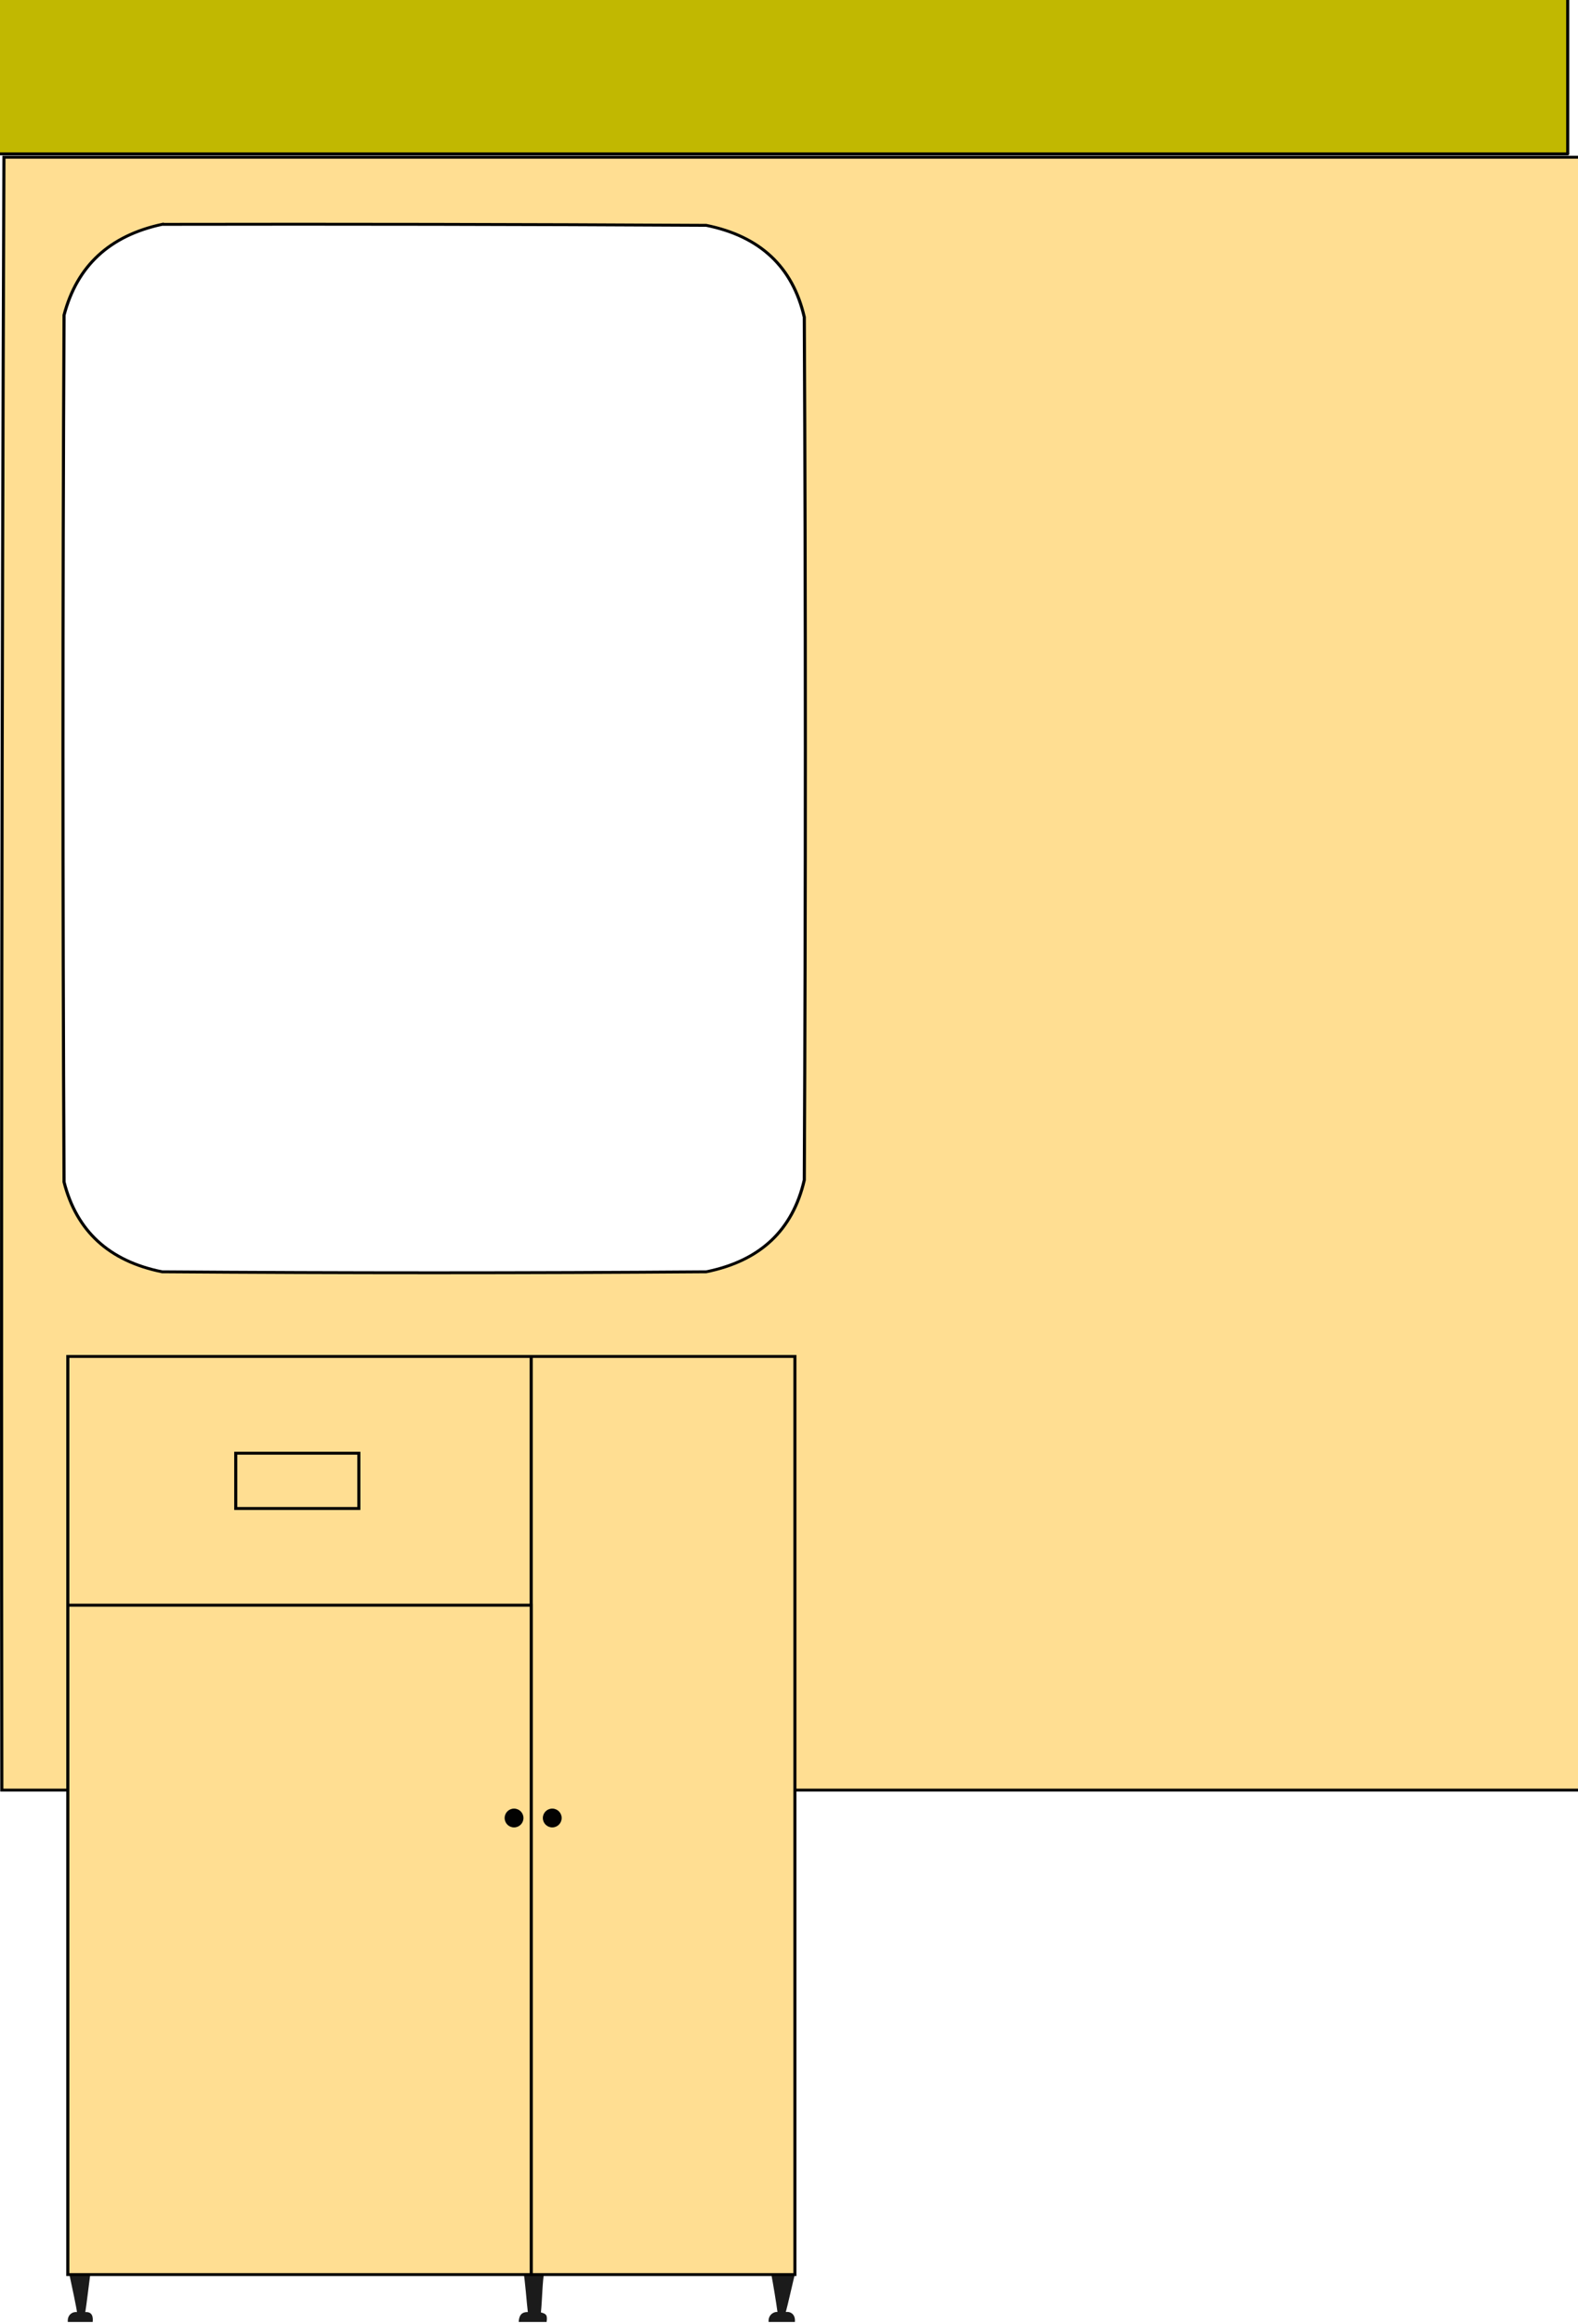
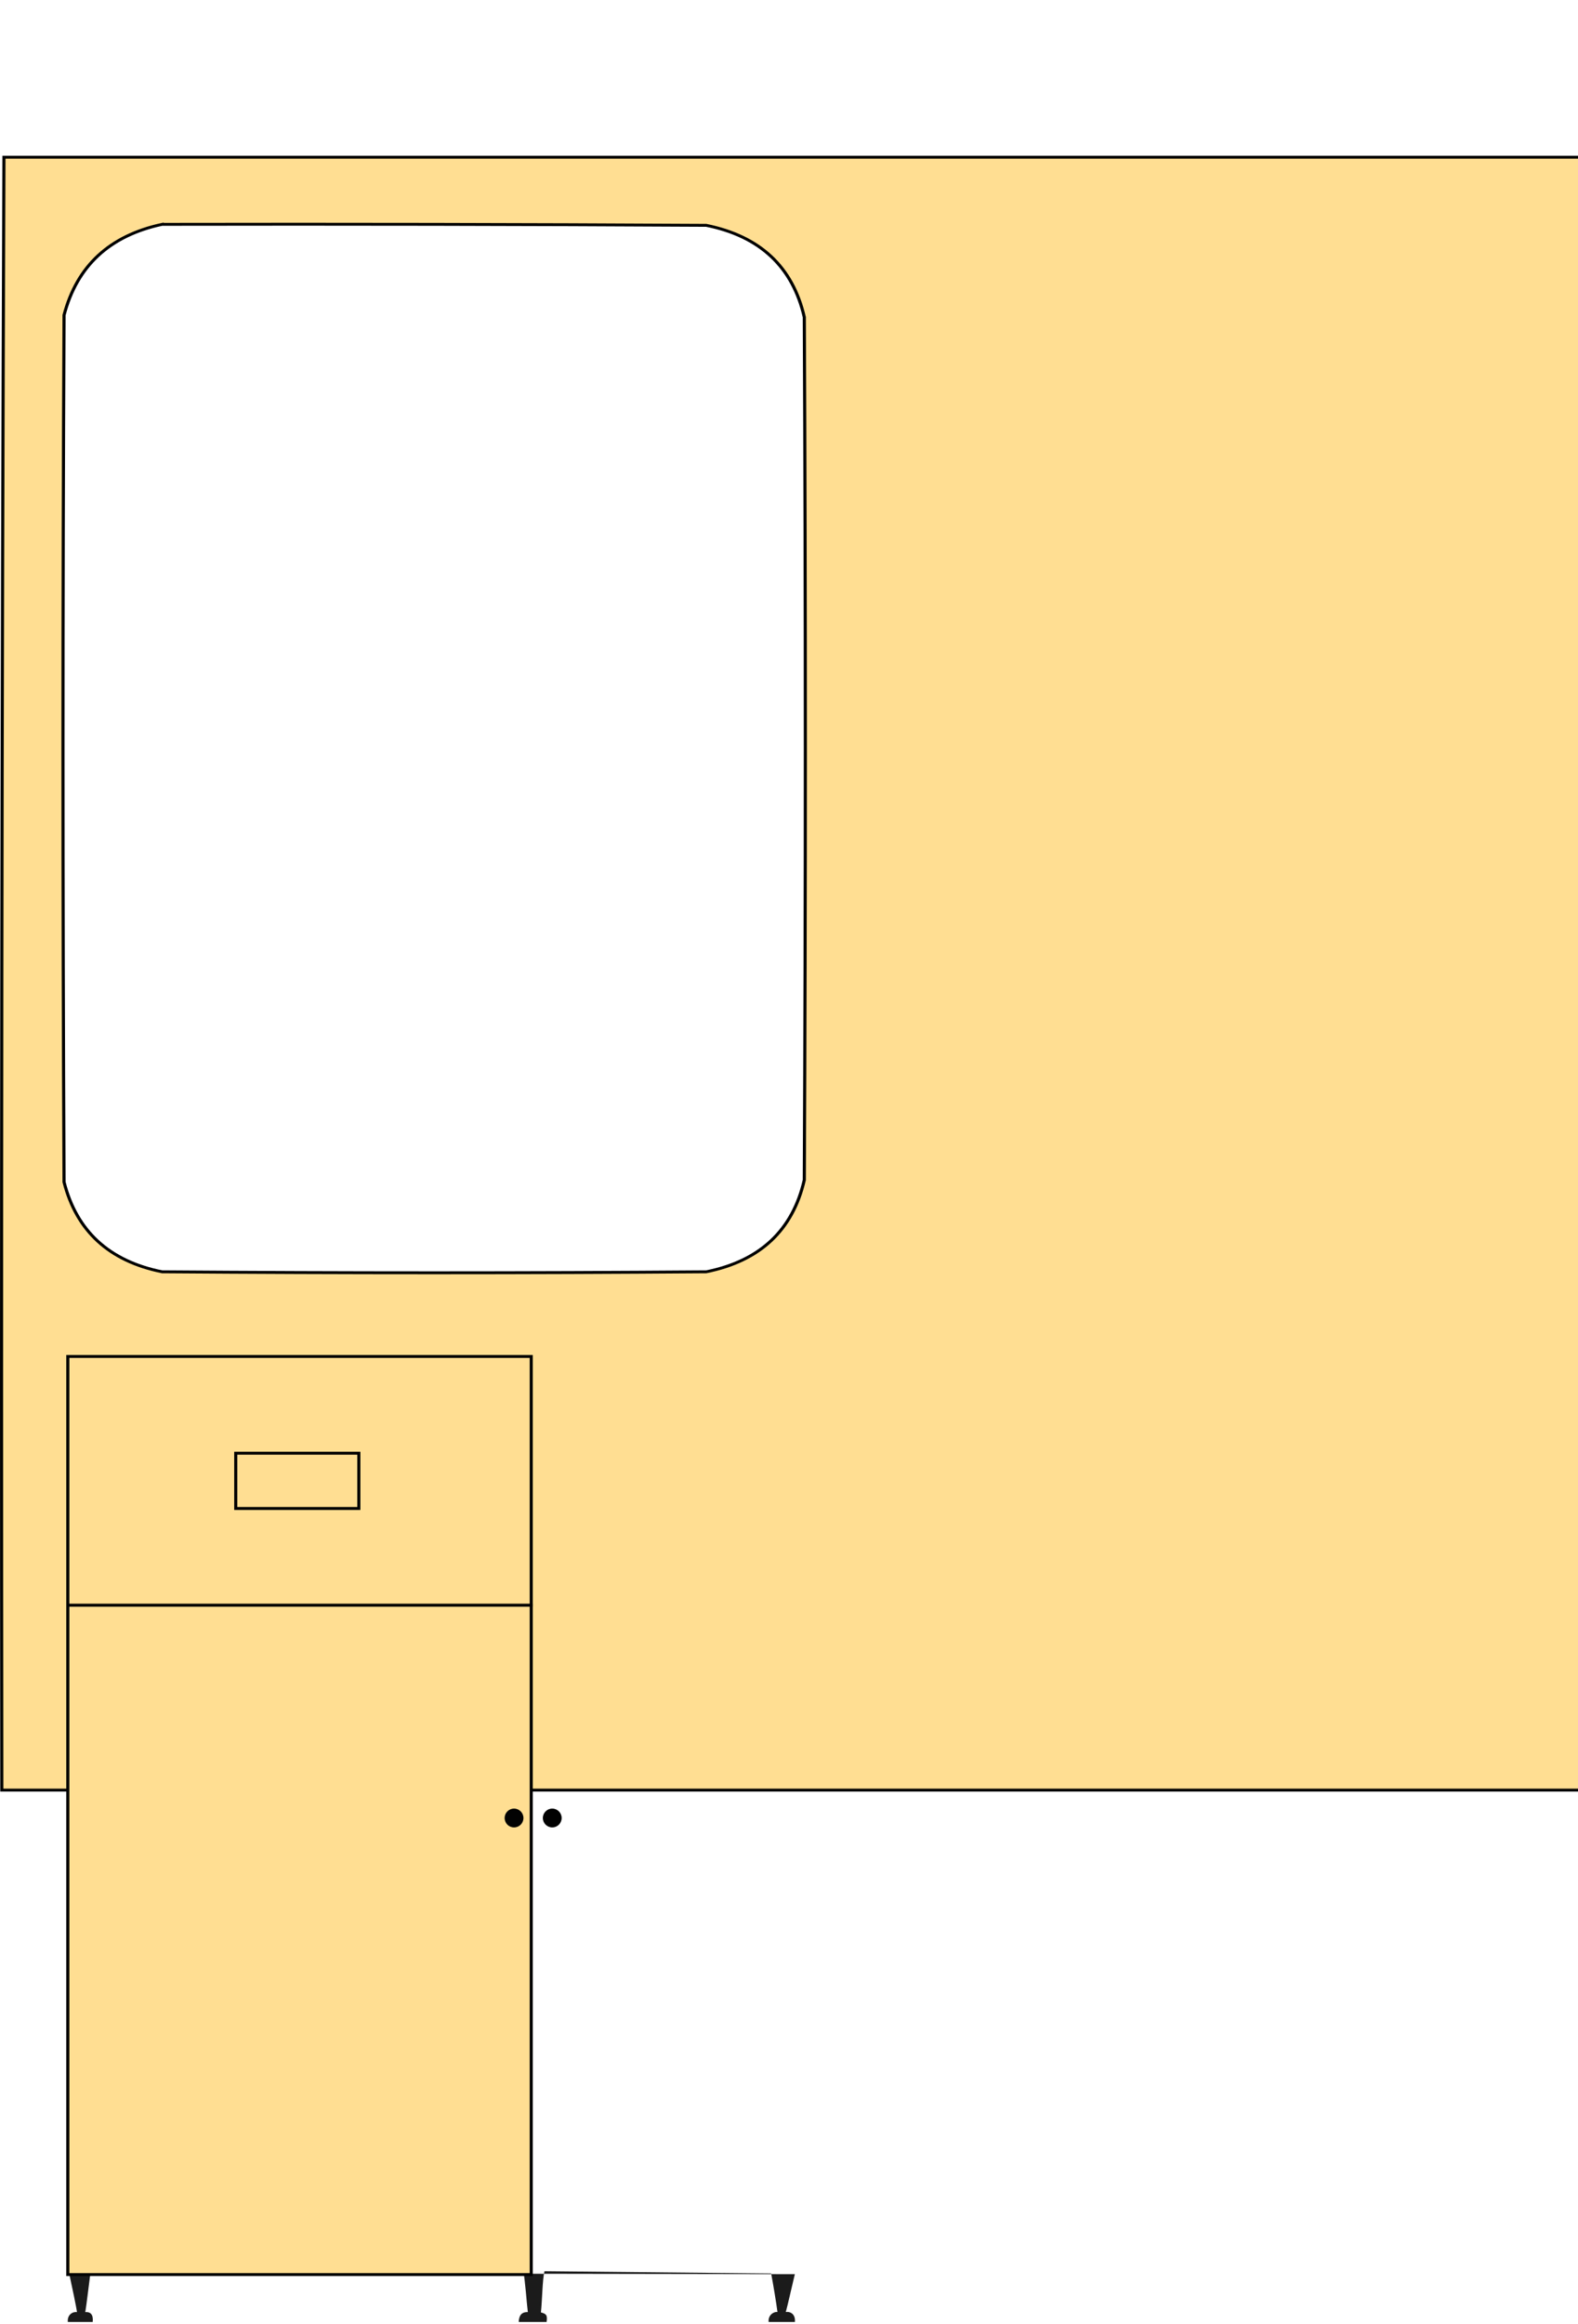
<svg xmlns="http://www.w3.org/2000/svg" xmlns:ns1="http://sodipodi.sourceforge.net/DTD/sodipodi-0.dtd" xmlns:ns2="http://www.inkscape.org/namespaces/inkscape" width="69.585mm" height="102.394mm" viewBox="0 0 69.585 102.394" version="1.1" id="svg1" ns1:docname="prosprasy system.svg" ns2:version="1.3 (0e150ed6c4, 2023-07-21)">
  <ns1:namedview id="namedview1" pagecolor="#505050" bordercolor="#eeeeee" borderopacity="1" ns2:showpageshadow="0" ns2:pageopacity="0" ns2:pagecheckerboard="0" ns2:deskcolor="#505050" ns2:document-units="mm" ns2:zoom="1.4142136" ns2:cx="90.156114" ns2:cy="181.37289" ns2:window-width="1920" ns2:window-height="1017" ns2:window-x="1072" ns2:window-y="410" ns2:window-maximized="1" ns2:current-layer="svg1" />
  <defs id="defs1" />
  <path style="clip-rule:evenodd;display:inline;fill-rule:evenodd;stroke-width:1.476;image-rendering:optimizeQuality;shape-rendering:geometricPrecision;text-rendering:geometricPrecision;opacity:0.897;fill:#020202;fill-opacity:1;stroke:none;stroke-dasharray:none;stroke-opacity:1" fill="#020202" d="m 380.478,1152.305 c -1.289,5.597 -3.429,15.794 -4.325,19.13 2.508,-0.32 4.686,1.415 4.348,5.065 h -12.588 c -0.338,-3.65 2.658,-5.318 4.24,-5.065 -0.581,-4.609 -2.052,-14.097 -3.028,-19.49 l -108.646,-1.142 c -1.012,4.169 -1.075,14.737 -1.713,20.853 2.359,0.719 3.249,1.105 2.733,4.844 h -13.366 c 0.105,-3.046 1.201,-5.119 4.366,-5 -0.581,-4.743 -1.265,-16.082 -2.241,-21.274 l -207.448,1.744 c -0.786,6.199 -1.851,15.995 -2.432,19.53 3.608,-0.253 3.755,2.827 3.543,5 l -11.916,0 c -0.338,-3.65 2.348,-5.32 4.373,-5 0.069,-0.728 -2.586,-14.118 -3.772,-19.787 z M 242.5,918.5 c 2.47,0.86 2.637,2.194 0.5,4 -1.768,-1.182 -1.935,-2.515 -0.5,-4 z m 23,0 c 2.352,1.043 2.519,2.376 0.5,4 -1.768,-1.182 -1.935,-2.515 -0.5,-4 z" id="path1" ns1:nodetypes="ccccccccccccccccccccccccc" transform="matrix(0.092,0,0,0.087,0.046,-0.044)" />
  <path style="clip-rule:evenodd;display:inline;fill-rule:evenodd;stroke-width:1.471;image-rendering:optimizeQuality;shape-rendering:geometricPrecision;text-rendering:geometricPrecision;opacity:1;stroke:#000000;stroke-linecap:round;stroke-dasharray:none;stroke-opacity:1" fill="#FFDE92" d="m 2.5,83.5 h 748 v 827 H 1.5 c -0.333,-275.834 2e-4,-551.501 1,-827 z m 75,34 c -24.874,5.707 -40.374,21.04 -46.5,46 -0.667,146.333 -0.667,292.667 0,439 5.937,24.937 21.437,40.104 46.5,45.5 86,0.667 172,0.667 258,0 25.5,-5.5 41,-21 46.5,-46.5 0.667,-145.667 0.667,-291.333 0,-437 -5.5,-25.5 -21,-41 -46.5,-46.5 -85.999,-0.5 -171.999,-0.667 -258,-0.5 z" id="path4" ns1:nodetypes="ccccccccccccccc" transform="matrix(0.093,0,0,0.087,-0.059,-0.337)" />
  <path style="clip-rule:evenodd;display:inline;fill-rule:evenodd;stroke:#000000;stroke-width:1.476;stroke-dasharray:none;stroke-opacity:1;image-rendering:optimizeQuality;shape-rendering:geometricPrecision;text-rendering:geometricPrecision;opacity:1" fill="#FFDE92" d="M 32.007,687.5 H 254.137 v 126 H 32.007 Z" id="path7" ns1:nodetypes="ccccc" transform="matrix(0.092,0,0,0.087,0.046,-0.044)" />
-   <path style="clip-rule:evenodd;display:inline;fill-rule:evenodd;stroke:#000000;stroke-width:1.476;stroke-dasharray:none;stroke-opacity:1;image-rendering:optimizeQuality;shape-rendering:geometricPrecision;text-rendering:geometricPrecision;opacity:1" fill="#FFDE92" d="m 380.5,687.5 v 465 H 254.137 l 0,-465 z" id="path8" ns1:nodetypes="ccccc" transform="matrix(0.092,0,0,0.087,0.046,-0.044)" />
  <path style="clip-rule:evenodd;display:inline;fill-rule:evenodd;stroke-width:1.476;image-rendering:optimizeQuality;shape-rendering:geometricPrecision;text-rendering:geometricPrecision;opacity:1;stroke:#000000;stroke-dasharray:none;stroke-opacity:1" fill="#FFDE92" d="m 112.5,736.5 c 19.667,0 39.333,0 59,0 0,9.333 0,18.667 0,28 -19.667,0 -39.333,0 -59,0 0,-9.333 0,-18.667 0,-28 z" id="path10" transform="matrix(0.092,0,0,0.087,0.046,-0.044)" />
  <path style="clip-rule:evenodd;display:inline;fill-rule:evenodd;stroke-width:1.476;image-rendering:optimizeQuality;shape-rendering:geometricPrecision;text-rendering:geometricPrecision;opacity:1;stroke:#000000;stroke-dasharray:none;stroke-opacity:1" fill="#FFDE92" d="M 32.007,813.506 H 254.137 V 1152.5 H 32.007 Z" id="path11" ns1:nodetypes="ccccc" transform="matrix(0.092,0,0,0.087,0.046,-0.044)" />
  <circle style="fill:#020202;fill-opacity:1;stroke:none;stroke-width:0.132;stroke-linecap:round;stroke-dasharray:none;stroke-opacity:1" id="path2" cx="24.353" cy="80.106" r="0.415" />
  <circle style="fill:#020202;fill-opacity:1;stroke:none;stroke-width:0.132;stroke-linecap:round;stroke-dasharray:none;stroke-opacity:1" id="path2-0" cx="22.668" cy="80.106" r="0.415" />
-   <path d="m 1974.387,2507.464 h -266.912 v 0 -28.531 0 h 266.912 v 0 28.531" stroke="#000000" stroke-width="0" stroke-opacity="1" fill="#000000" fill-rule="evenodd" fill-opacity="1" id="path26766" style="display:inline;fill:#C1B801;fill-opacity:1;stroke-width:0.523;stroke-linecap:round;stroke-linejoin:round;stroke-dasharray:none" ns2:label="banner" transform="matrix(0.26,0,0,-0.246,-444.209,616.599)" />
</svg>